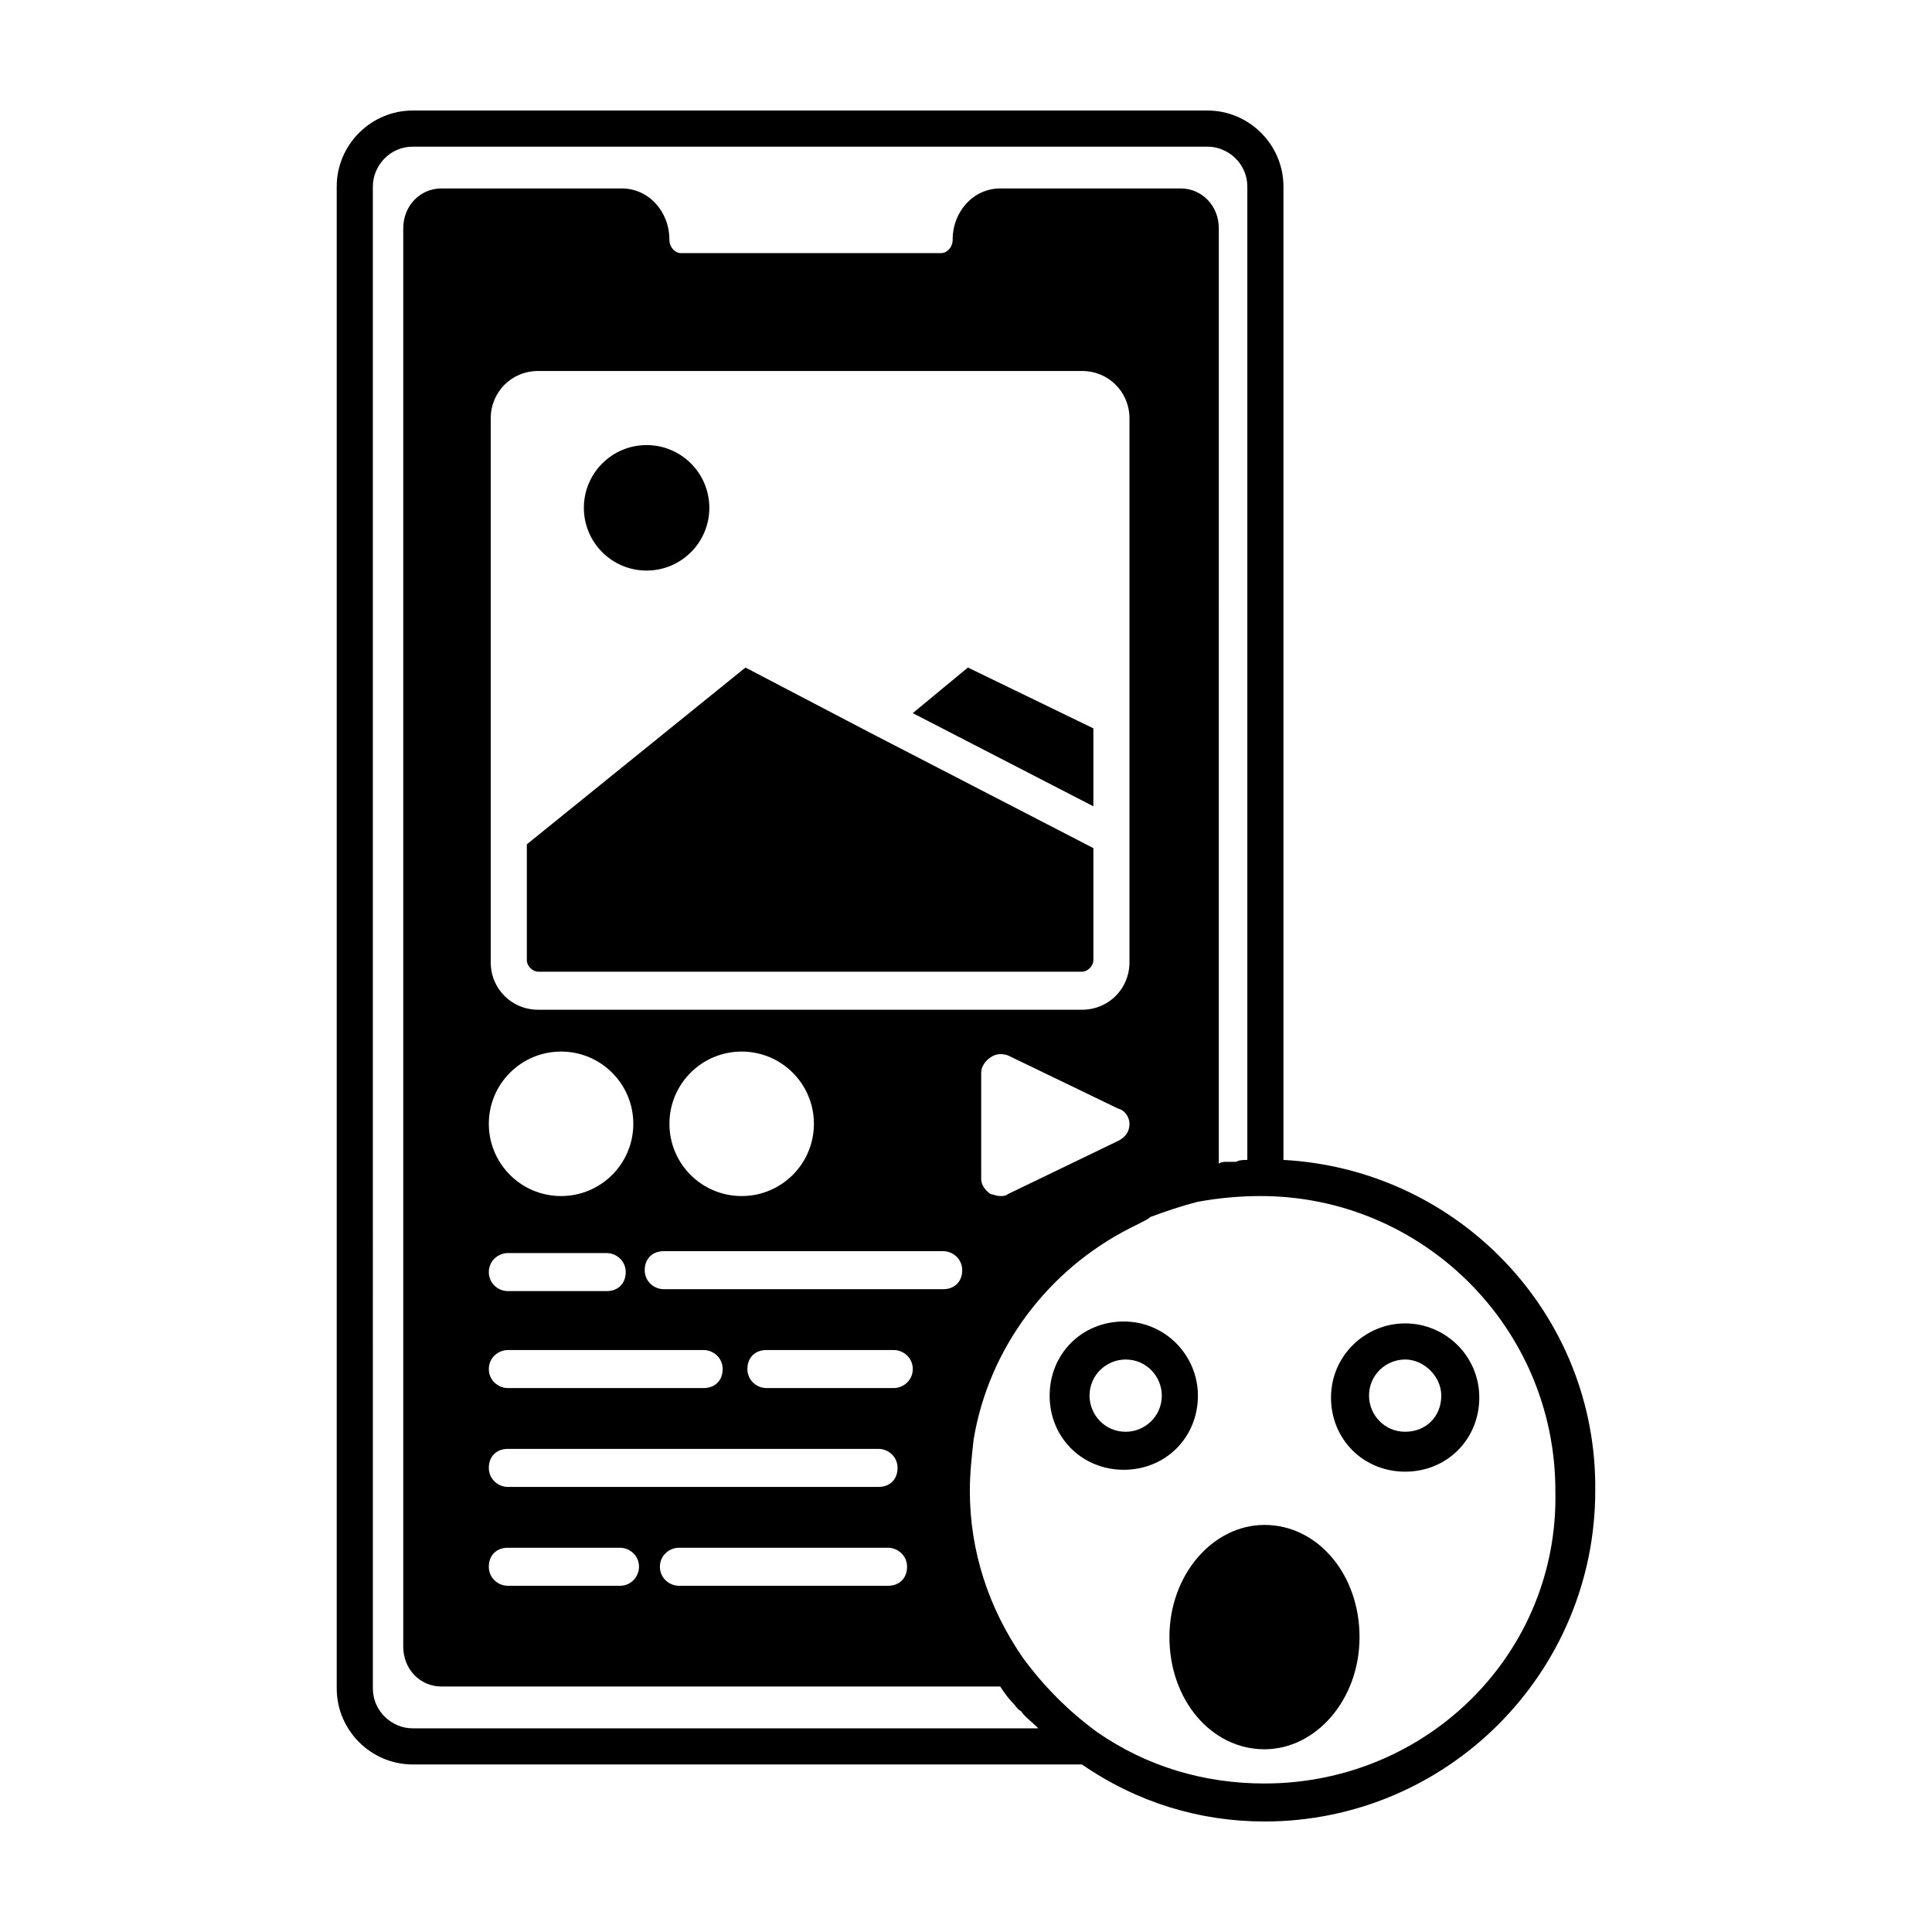
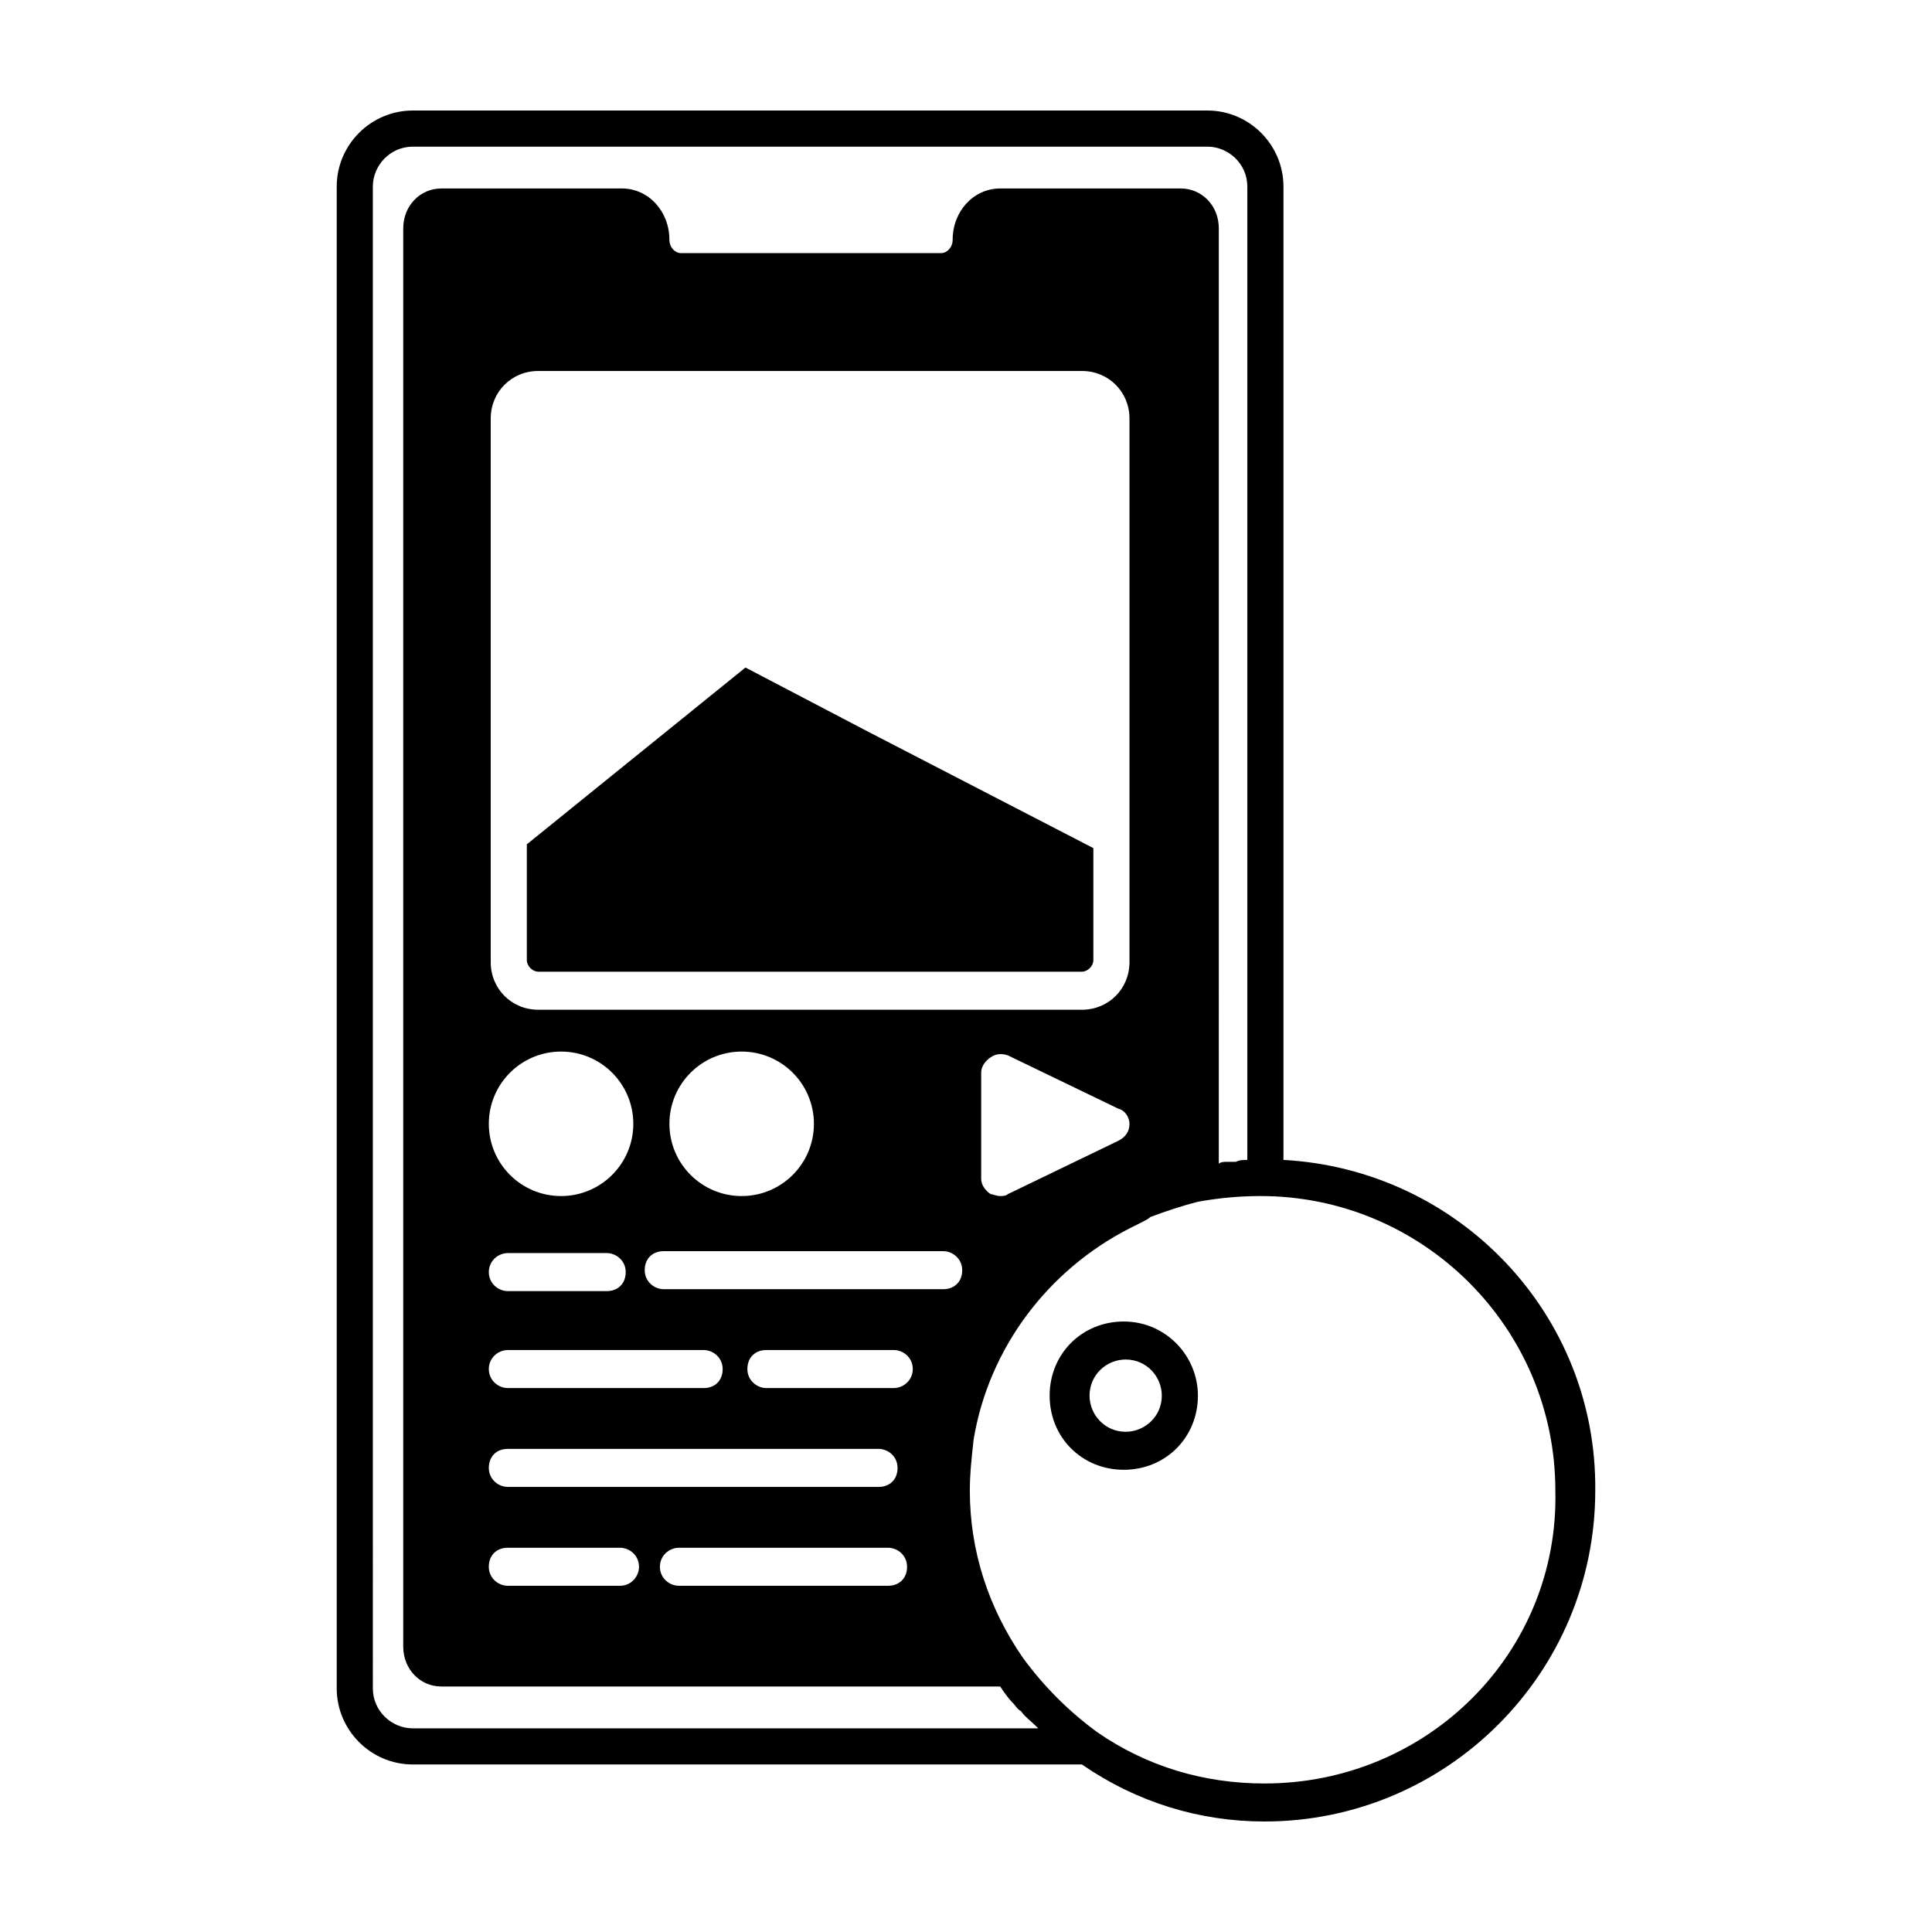
<svg xmlns="http://www.w3.org/2000/svg" fill="#000000" width="800px" height="800px" version="1.1" viewBox="144 144 512 512">
  <g>
    <path d="m461.46 513.86c0-10.578-8.566-19.648-19.648-19.648-11.082 0-19.648 8.566-19.648 19.648s8.566 19.648 19.648 19.648c11.082 0 19.648-8.566 19.648-19.648zm-19.145 9.574c-5.543 0-9.574-4.535-9.574-9.574 0-5.543 4.535-9.574 9.574-9.574 5.543 0 9.574 4.535 9.574 9.574-0.004 5.543-4.539 9.574-9.574 9.574z" />
-     <path d="m516.38 494.71c-10.578 0-19.648 8.566-19.648 19.648s8.566 19.648 19.648 19.648c11.082 0 19.648-8.566 19.648-19.648s-9.07-19.648-19.648-19.648zm0 28.719c-5.543 0-9.574-4.535-9.574-9.574 0-5.543 4.535-9.574 9.574-9.574 5.039 0 9.574 4.535 9.574 9.574-0.004 5.543-4.031 9.574-9.574 9.574z" />
    <path d="m374.3 338.03-32.746-17.129-57.938 46.855v30.73c0 1.512 1.512 3.023 3.023 3.023h144.09c1.512 0 3.023-1.512 3.023-3.023v-29.727z" />
-     <path d="m385.89 332.99 47.863 24.688v-20.656l-33.25-16.121z" />
-     <path d="m331.98 278.58c0 9.18-7.445 16.625-16.625 16.625-9.184 0-16.625-7.445-16.625-16.625 0-9.184 7.441-16.629 16.625-16.629 9.18 0 16.625 7.445 16.625 16.629" />
    <path d="m484.13 451.39v-257.95c0-11.082-9.07-20.152-20.152-20.152h-210.59c-11.082 0-20.152 9.07-20.152 20.152v398.01c0 11.082 9.07 20.152 20.152 20.152h177.34c14.609 10.078 31.238 15.113 48.367 15.113 48.367 0 87.664-39.297 87.664-87.664 0.5-46.852-36.277-85.141-82.629-87.66zm-230.74 150.64c-5.543 0-10.578-4.535-10.578-10.578l-0.004-398.01c0-5.543 4.535-10.578 10.578-10.578h210.59c5.543 0 10.578 4.535 10.578 10.578v257.95c-1.008 0-2.016 0-3.023 0.504h-2.519c-0.504 0-1.512 0-2.016 0.504l0.004-247.88c0-6.047-4.535-10.578-10.078-10.578h-47.863c-7.055 0-12.594 6.047-12.594 13.602 0 2.016-1.512 3.527-3.023 3.527h-69.02c-1.512 0-3.023-1.512-3.023-3.527 0-7.559-5.543-13.602-12.594-13.602h-47.863c-5.543 0-10.078 4.535-10.078 10.578v375.84c0 6.047 4.535 10.578 10.078 10.578h148.12c1.008 1.512 2.016 3.023 3.527 4.535 0.504 0.504 1.008 1.512 2.016 2.016 1.008 1.512 2.519 2.519 4.031 4.031l0.504 0.504zm177.34-190.44h-144.09c-7.055 0-12.594-5.543-12.594-12.594v-144.09c0-7.055 5.543-12.594 12.594-12.594h144.09c7.055 0 12.594 5.543 12.594 12.594v144.09c0 7.051-5.539 12.594-12.594 12.594zm12.594 30.23c0 2.016-1.008 3.527-3.023 4.535l-29.219 14.105c-0.504 0.504-1.512 0.504-2.016 0.504-1.008 0-2.016-0.504-2.519-0.504-1.512-1.008-2.519-2.519-2.519-4.031v-28.215c0-1.512 1.008-3.023 2.519-4.031 1.512-1.008 3.023-1.008 4.535-0.504l29.223 14.105c2.016 0.508 3.019 2.523 3.019 4.035zm-164.74 96.227c-2.519 0-5.039-2.016-5.039-5.039 0-3.023 2.016-5.039 5.039-5.039h98.242c2.519 0 5.039 2.016 5.039 5.039 0 3.023-2.016 5.039-5.039 5.039zm34.762 21.16c0 2.519-2.016 5.039-5.039 5.039h-29.727c-2.519 0-5.039-2.016-5.039-5.039s2.016-5.039 5.039-5.039h29.727c2.519 0 5.039 2.016 5.039 5.039zm-34.762-83.129h26.199c2.519 0 5.039 2.016 5.039 5.039 0 3.023-2.016 5.039-5.039 5.039h-26.199c-2.519 0-5.039-2.016-5.039-5.039 0-3.023 2.519-5.039 5.039-5.039zm-5.039-34.258c0-10.578 8.566-19.145 19.145-19.145s19.145 8.566 19.145 19.145-8.566 19.145-19.145 19.145c-10.582 0-19.145-8.566-19.145-19.145zm5.039 59.953h51.891c2.519 0 5.039 2.016 5.039 5.039 0 3.023-2.016 5.039-5.039 5.039l-51.891-0.004c-2.519 0-5.039-2.016-5.039-5.039 0-3.019 2.519-5.035 5.039-5.035zm45.34 52.395h55.418c2.519 0 5.039 2.016 5.039 5.039s-2.016 5.039-5.039 5.039h-55.418c-2.519 0-5.039-2.016-5.039-5.039 0.004-3.023 2.519-5.039 5.039-5.039zm56.934-42.32h-33.754c-2.519 0-5.039-2.016-5.039-5.039 0-3.023 2.016-5.039 5.039-5.039h33.754c2.519 0 5.039 2.016 5.039 5.039-0.004 3.023-2.523 5.039-5.039 5.039zm-60.961-26.199c-2.519 0-5.039-2.016-5.039-5.039 0-3.023 2.016-5.039 5.039-5.039h74.059c2.519 0 5.039 2.016 5.039 5.039 0 3.023-2.016 5.039-5.039 5.039zm1.508-43.828c0-10.578 8.566-19.145 19.145-19.145s19.145 8.566 19.145 19.145-8.566 19.145-19.145 19.145-19.145-8.566-19.145-19.145zm157.7 174.82c-16.121 0-31.234-4.535-44.336-13.602-7.559-5.543-14.105-12.09-19.648-19.648-9.07-13.098-14.105-28.215-14.105-44.336 0-4.535 0.504-9.07 1.008-13.602 4.031-24.184 19.648-44.84 41.312-55.922 1.008-0.504 2.016-1.008 3.023-1.512 1.008-0.504 2.016-1.008 2.519-1.512 4.031-1.512 8.566-3.023 12.594-4.031 5.543-1.008 11.082-1.512 16.625-1.512 42.824 0 78.09 34.762 78.09 78.09 1.008 42.824-33.754 77.586-77.082 77.586z" />
-     <path d="m479.1 548.12c-13.602 0-25.191 13.098-25.191 29.727 0 16.625 11.082 29.727 25.191 29.727 13.602 0 25.191-13.098 25.191-29.727-0.004-16.625-11.086-29.727-25.191-29.727z" />
  </g>
</svg>